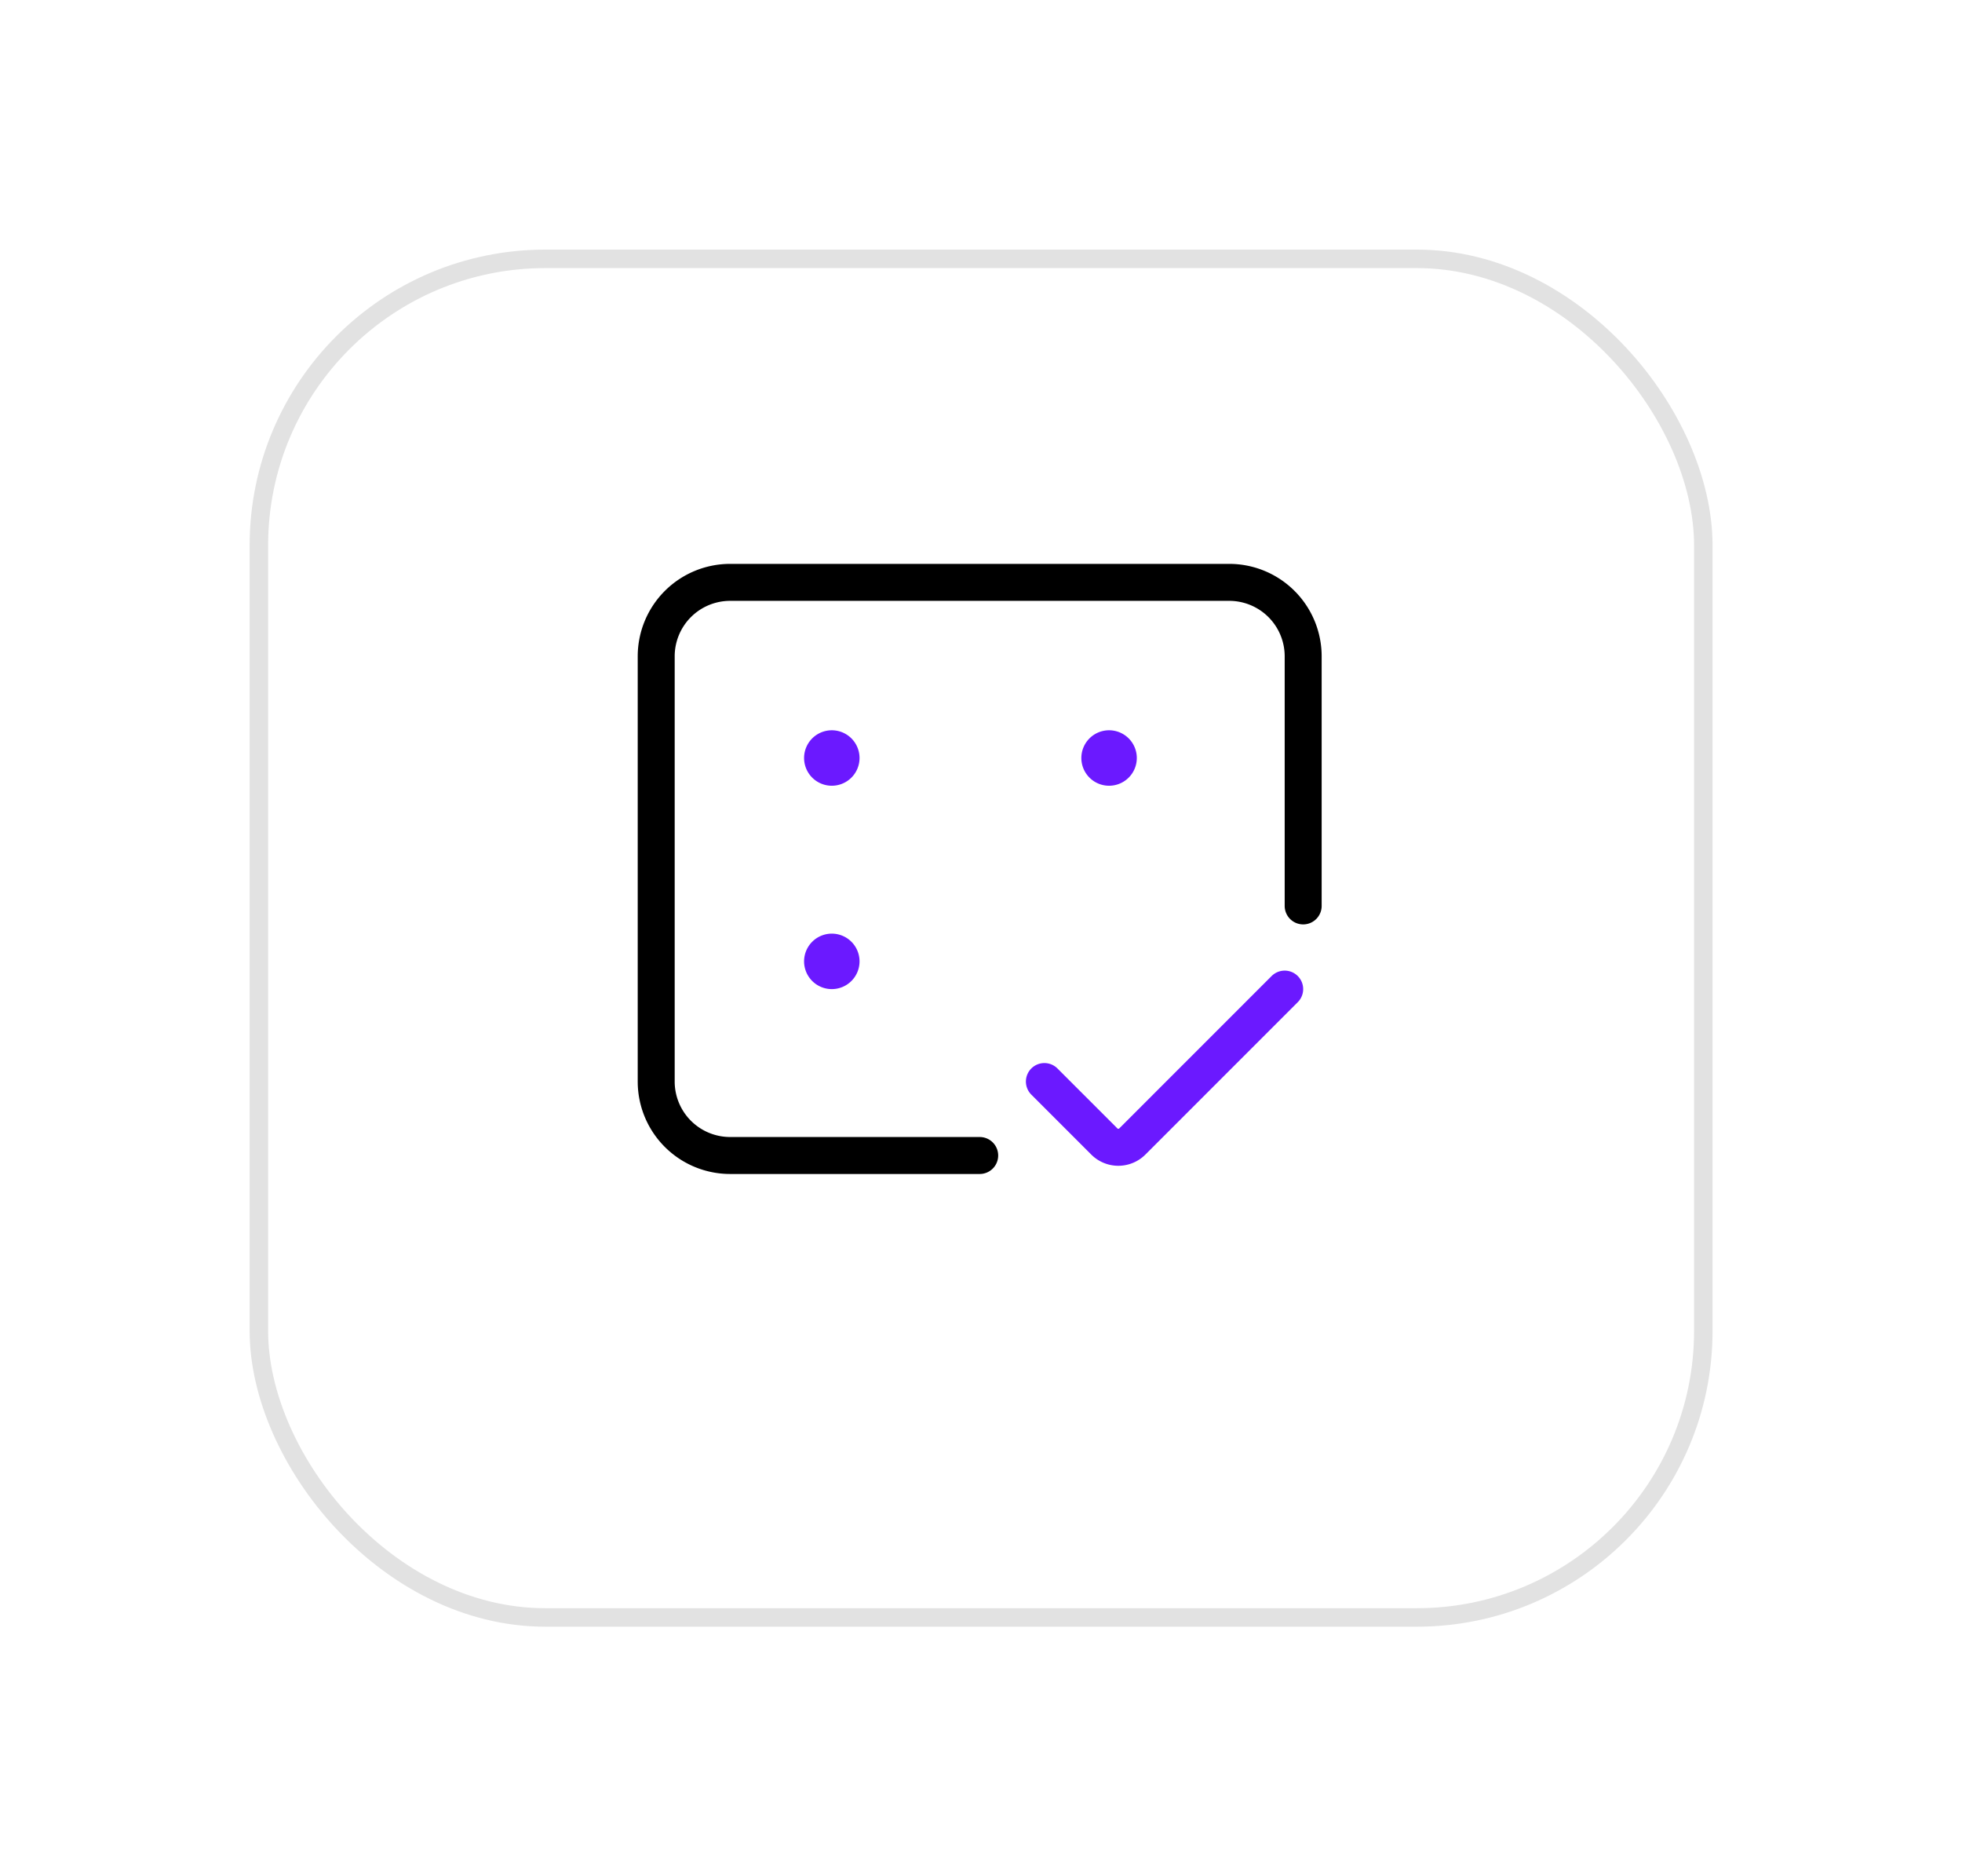
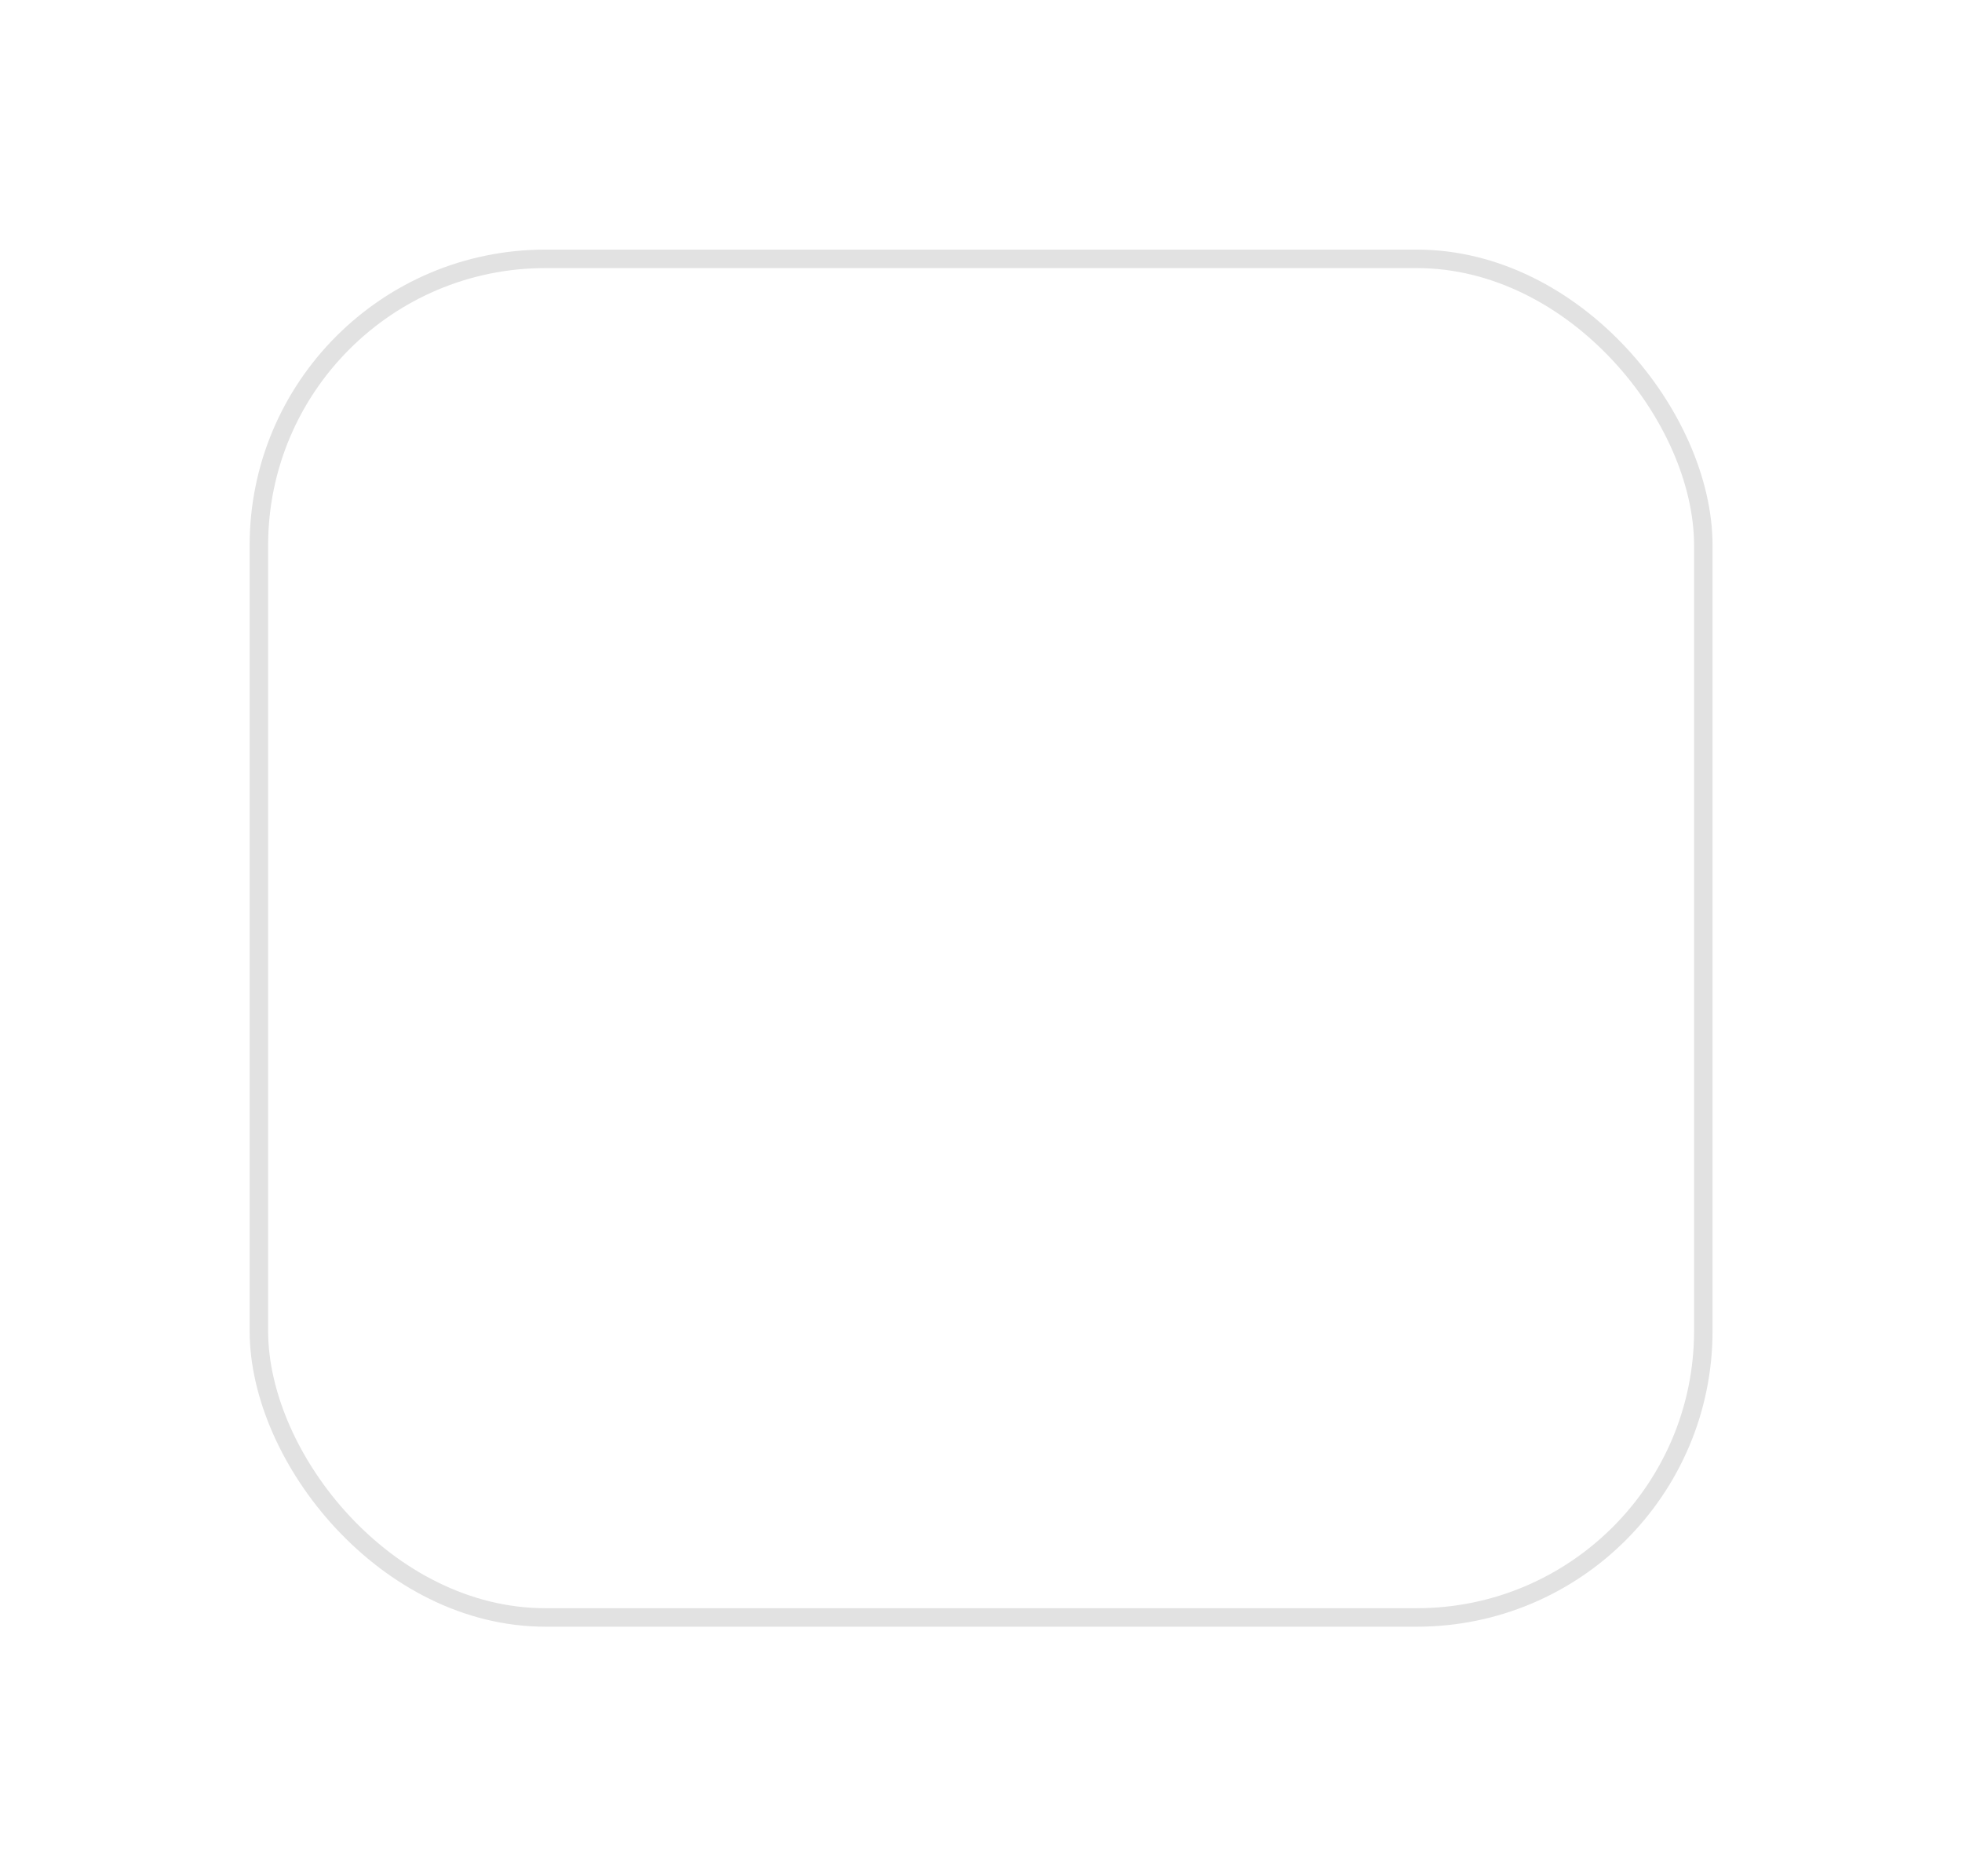
<svg xmlns="http://www.w3.org/2000/svg" width="106.142" height="101.486" viewBox="0 0 106.142 101.486">
  <defs>
    <filter id="Rectangle_28597" x="0" y="0" width="106.142" height="101.486" filterUnits="userSpaceOnUse">
      <feOffset dy="3" input="SourceAlpha" />
      <feGaussianBlur stdDeviation="4.5" result="blur" />
      <feFlood flood-opacity="0.051" />
      <feComposite operator="in" in2="blur" />
      <feComposite in="SourceGraphic" />
    </filter>
    <clipPath id="clip-path">
-       <rect id="Rectangle_28621" data-name="Rectangle 28621" width="37" height="33" fill="none" />
-     </clipPath>
+       </clipPath>
  </defs>
  <g id="Group_62752" data-name="Group 62752" transform="translate(15.115 12.481)">
    <g transform="matrix(1, 0, 0, 1, -15.11, -12.48)" filter="url(#Rectangle_28597)">
      <g id="Rectangle_28597-2" data-name="Rectangle 28597" transform="translate(13.5 10.5)" fill="#fff" stroke="#e2e2e2" stroke-width="1">
        <rect width="79.142" height="74.486" rx="16" stroke="none" />
        <rect x="0.5" y="0.5" width="78.142" height="73.486" rx="15.5" fill="none" />
      </g>
    </g>
    <g id="Group_62778" data-name="Group 62778" transform="translate(19.385 18.019)">
      <g id="Group_62778-2" data-name="Group 62778" clip-path="url(#clip-path)">
-         <path id="Path_697736" data-name="Path 697736" d="M18.5,32H5a4,4,0,0,1-4-4V5A4,4,0,0,1,5,1H32a4,4,0,0,1,4,4V18.5" fill="none" stroke="#000" stroke-linecap="round" stroke-miterlimit="10" stroke-width="2" />
-         <path id="Path_697737" data-name="Path 697737" d="M11,9.5A1.5,1.5,0,1,1,9.5,8,1.5,1.5,0,0,1,11,9.5" transform="translate(1 1)" fill="#6b19ff" />
        <path id="Path_697738" data-name="Path 697738" d="M11,21.5A1.5,1.5,0,1,1,9.5,20,1.5,1.5,0,0,1,11,21.5" transform="translate(1)" fill="#6b19ff" />
        <path id="Path_697739" data-name="Path 697739" d="M28,9.5A1.5,1.5,0,1,1,26.5,8,1.5,1.5,0,0,1,28,9.5" transform="translate(-1 1)" fill="#6b19ff" />
        <path id="Path_697740" data-name="Path 697740" d="M22,28l3.242,3.242a1.071,1.071,0,0,0,1.516,0L35,23" fill="none" stroke="#6b19ff" stroke-linecap="round" stroke-miterlimit="10" stroke-width="2" />
      </g>
    </g>
  </g>
</svg>